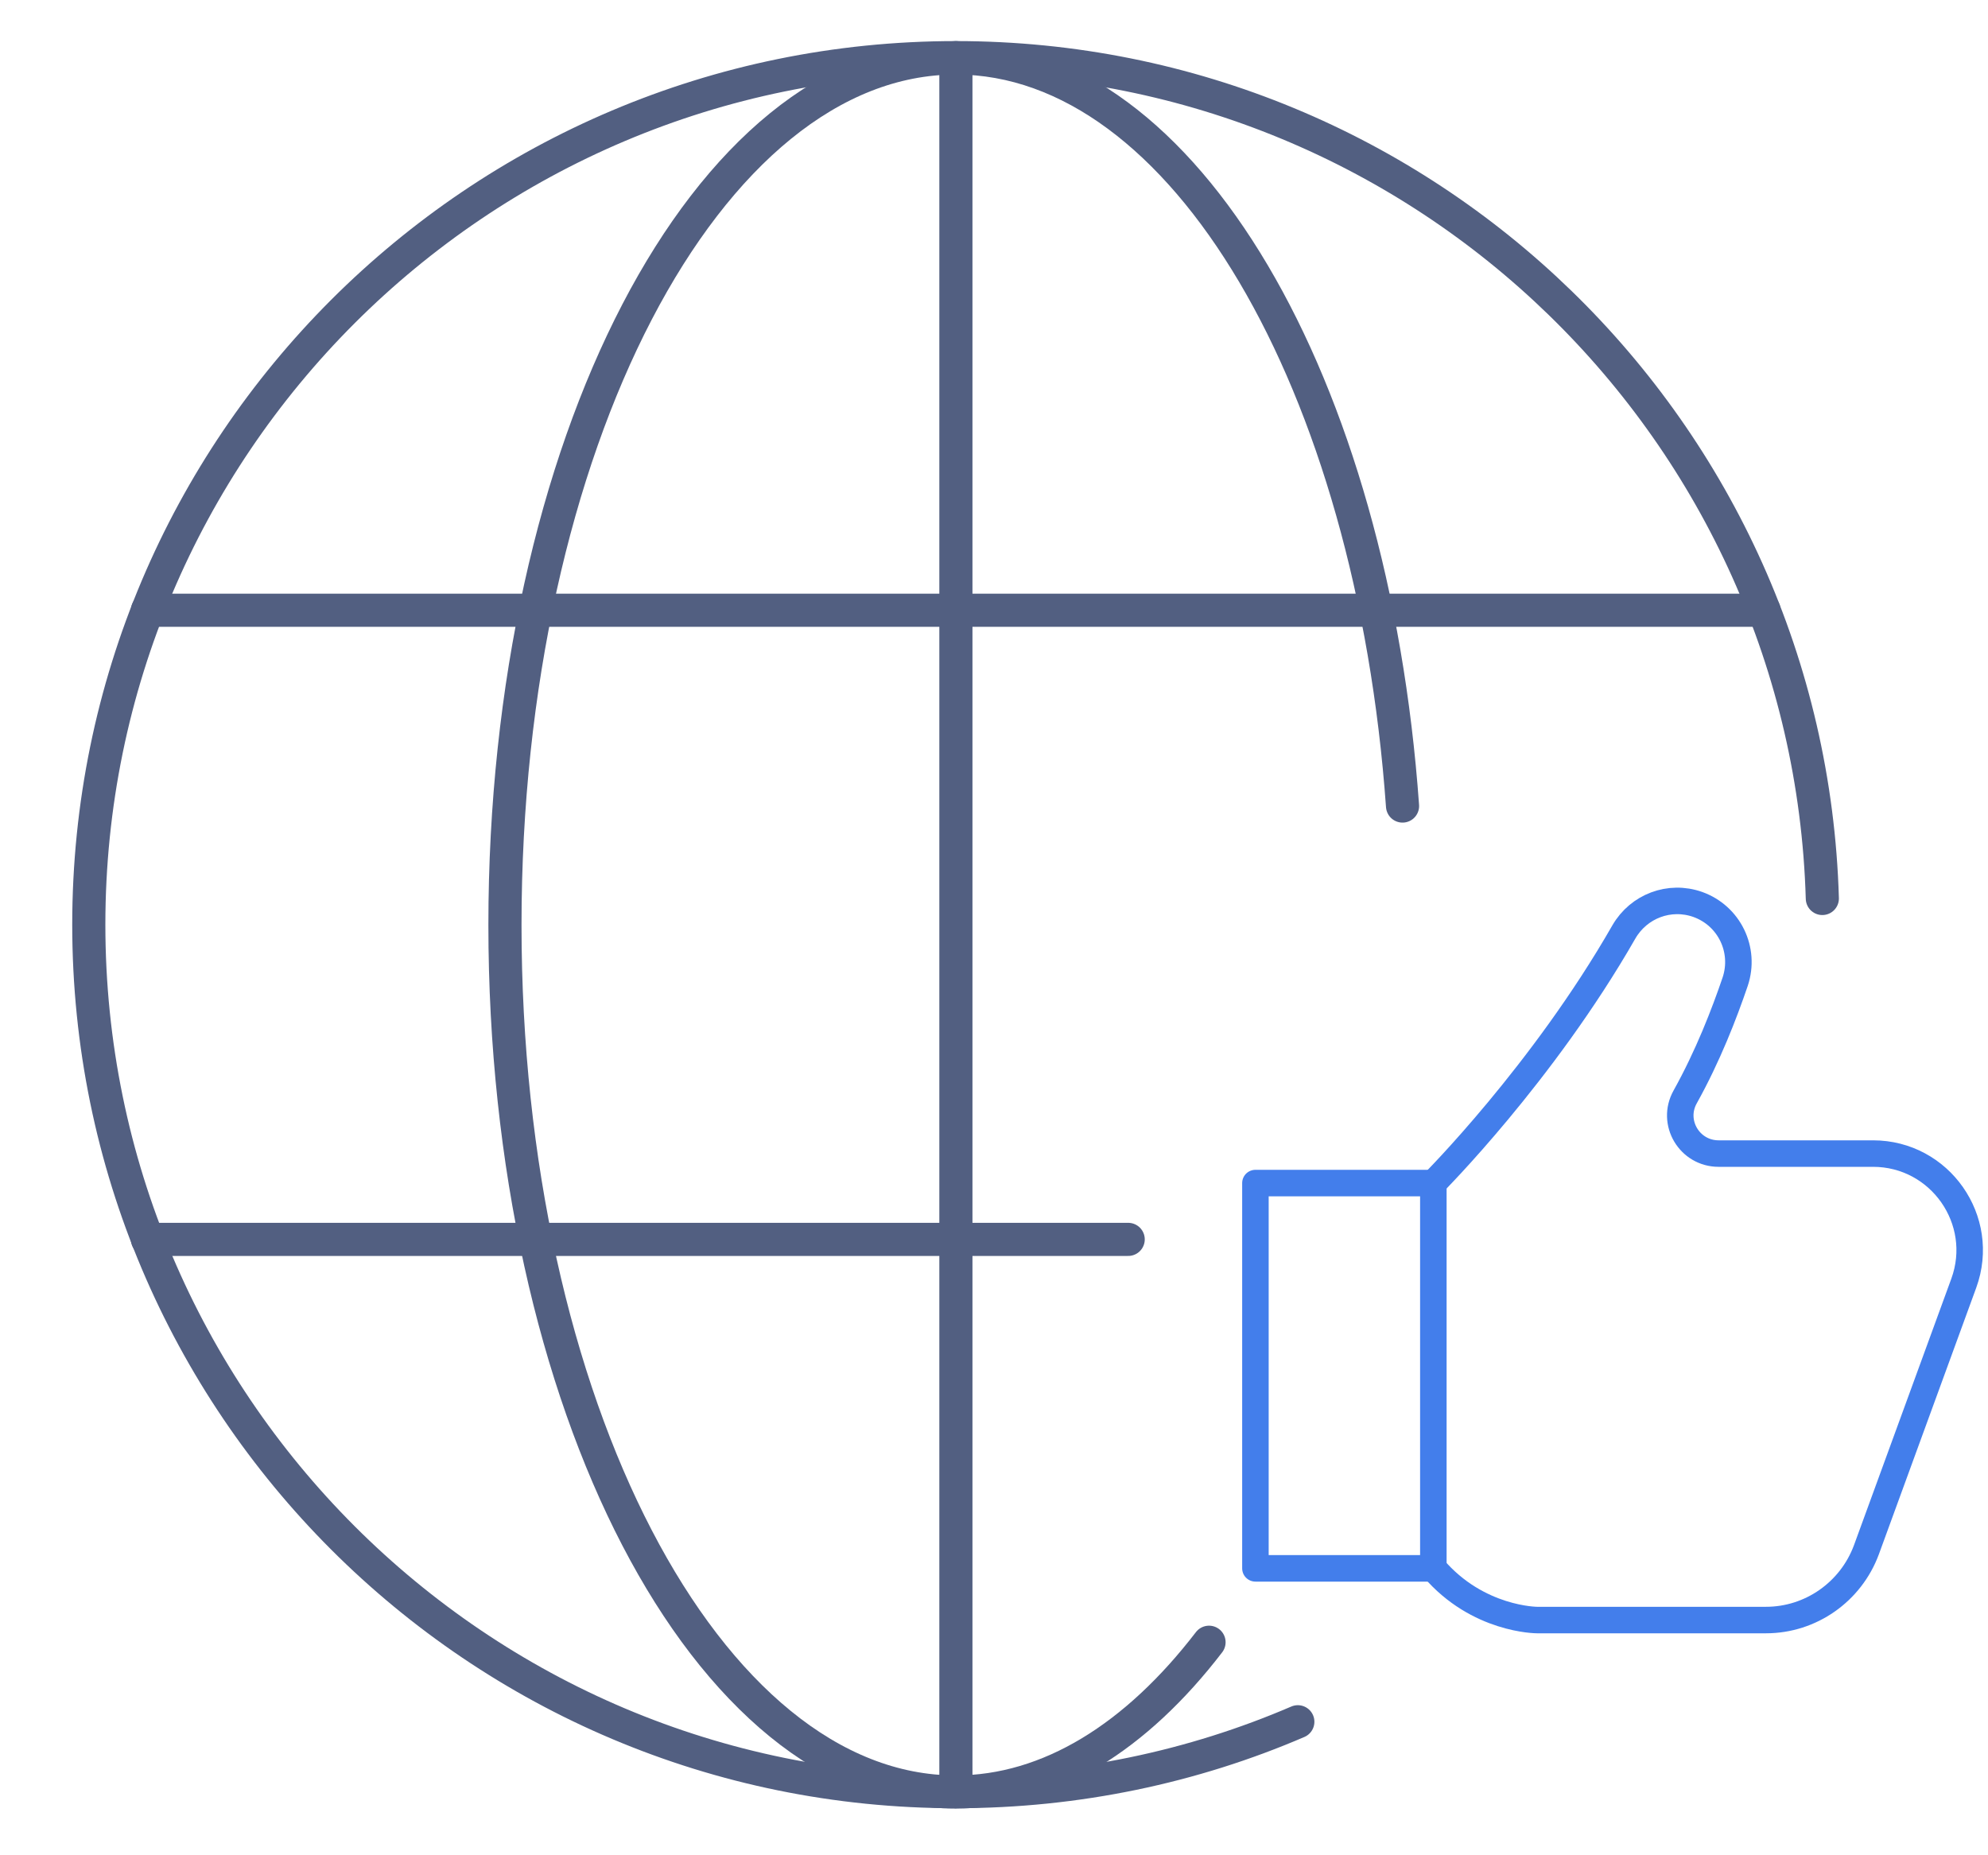
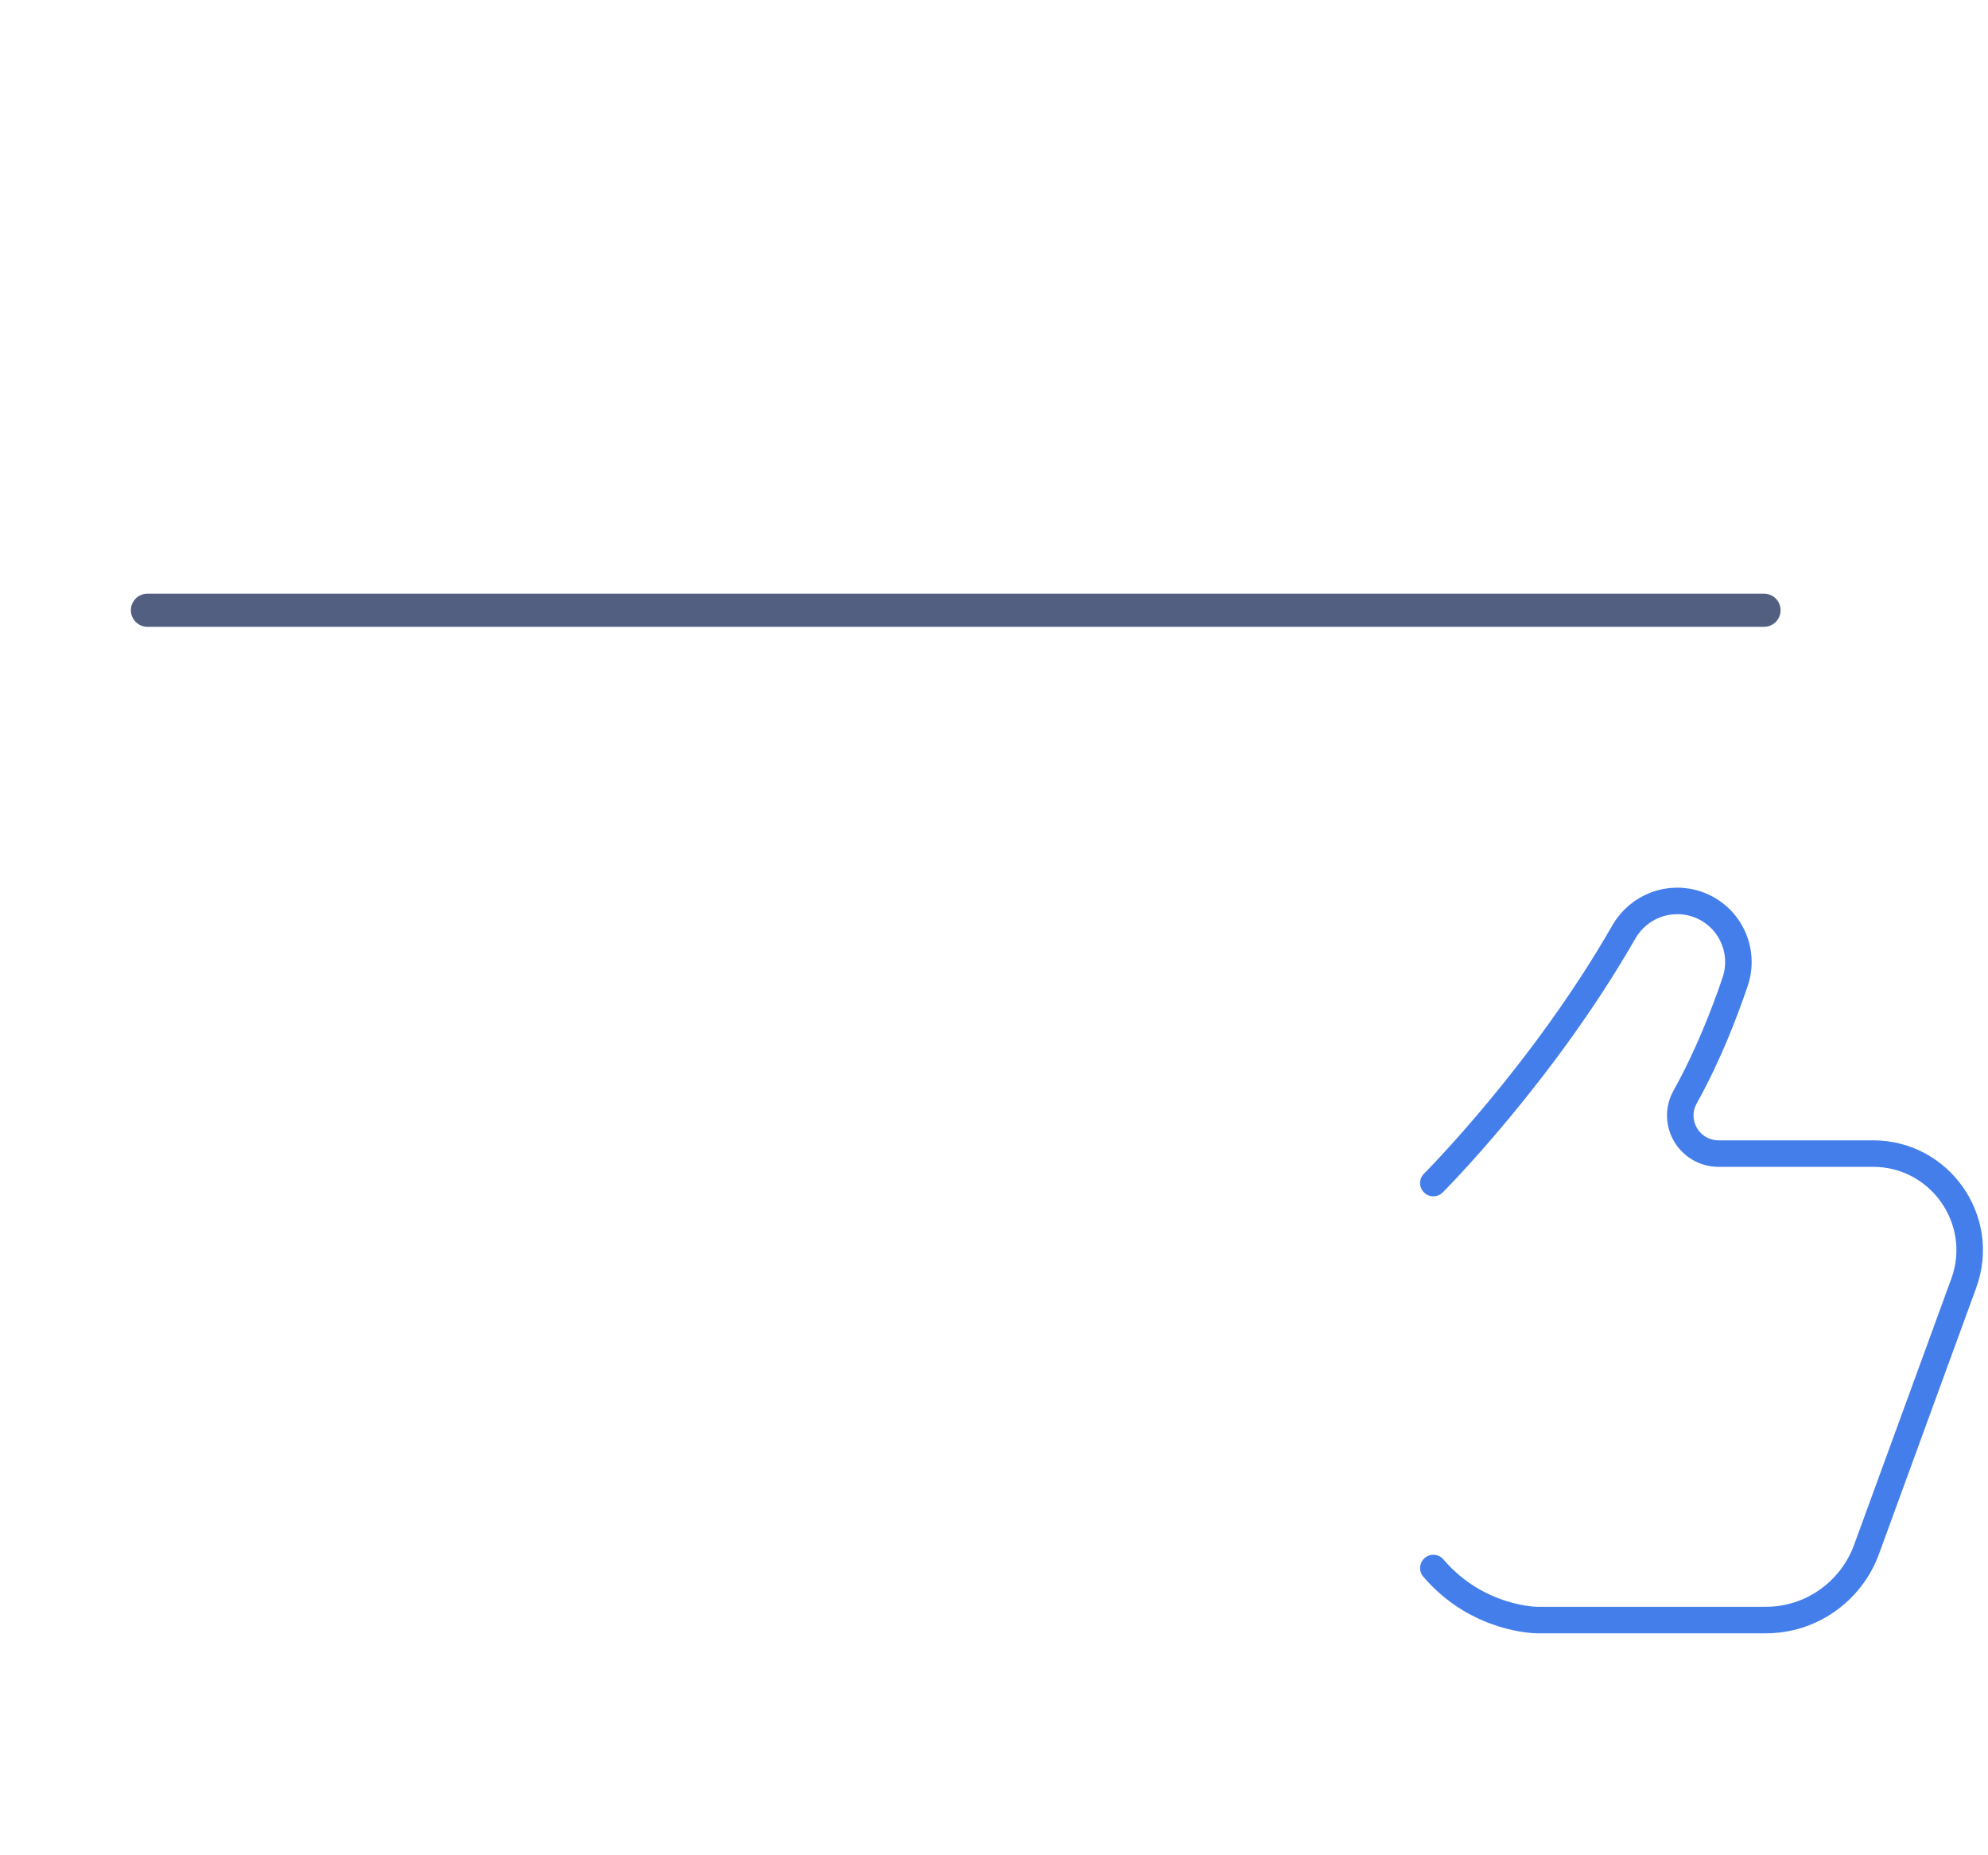
<svg xmlns="http://www.w3.org/2000/svg" id="图层_1" x="0px" y="0px" viewBox="0 0 600 560" style="enable-background:new 0 0 600 560;" xml:space="preserve">
  <style type="text/css">	.st0{fill:none;stroke:#525F81;stroke-width:10;stroke-linecap:round;stroke-linejoin:round;stroke-miterlimit:7.111;}	.st1{fill:none;stroke:#437EEB;stroke-width:8;stroke-linecap:round;stroke-linejoin:round;stroke-miterlimit:10;}</style>
  <g>
    <g>
-       <path class="st0" d="M391.7,519.7c-31.6,13.6-66.6,21.1-103.2,21.1C144,540.9,26.8,423.6,26.8,279.1S144,17.4,288.5,17.4   c141.8,0,257.4,112.9,261.5,253.8" />
-       <path class="st0" d="M364.9,495.7c-21.8,28.4-48.1,45.2-76.5,45.2c-75,0-136-117.3-136-261.7c0-144.6,61-261.7,136.1-261.7   c68.8,0,125.7,98.2,134.8,225.8" />
      <polyline class="st0" points="44.5,184.2 161.7,184.2 288.5,184.2 415.4,184.2 532.4,184.2   " />
-       <polyline class="st0" points="288.5,17.4 288.5,184.2 288.5,374.1 288.5,540.8   " />
-       <polyline class="st0" points="44.5,374.1 161.7,374.1 288.5,374.1 340.5,374.1   " />
    </g>
  </g>
-   <rect x="378.9" y="357.1" class="st1" width="53.7" height="116.3" />
  <path class="st1" d="M432.6,357.1c0,0,33-33,57.5-75.8c4.5-7.8,13.8-11.3,22.3-8.3c9.5,3.4,14.5,13.7,11.3,23.3 c-3.3,9.7-8.2,22.4-15.1,34.8c-4.3,7.7,1.3,17.1,10.1,17.1h46.6c20.2,0,34.3,20.1,27.4,39.1l-29.4,80.5 c-4.7,12.7-16.8,21.2-30.3,21.2h-69.1c0,0-17.9,0-31.3-15.7" />
</svg>